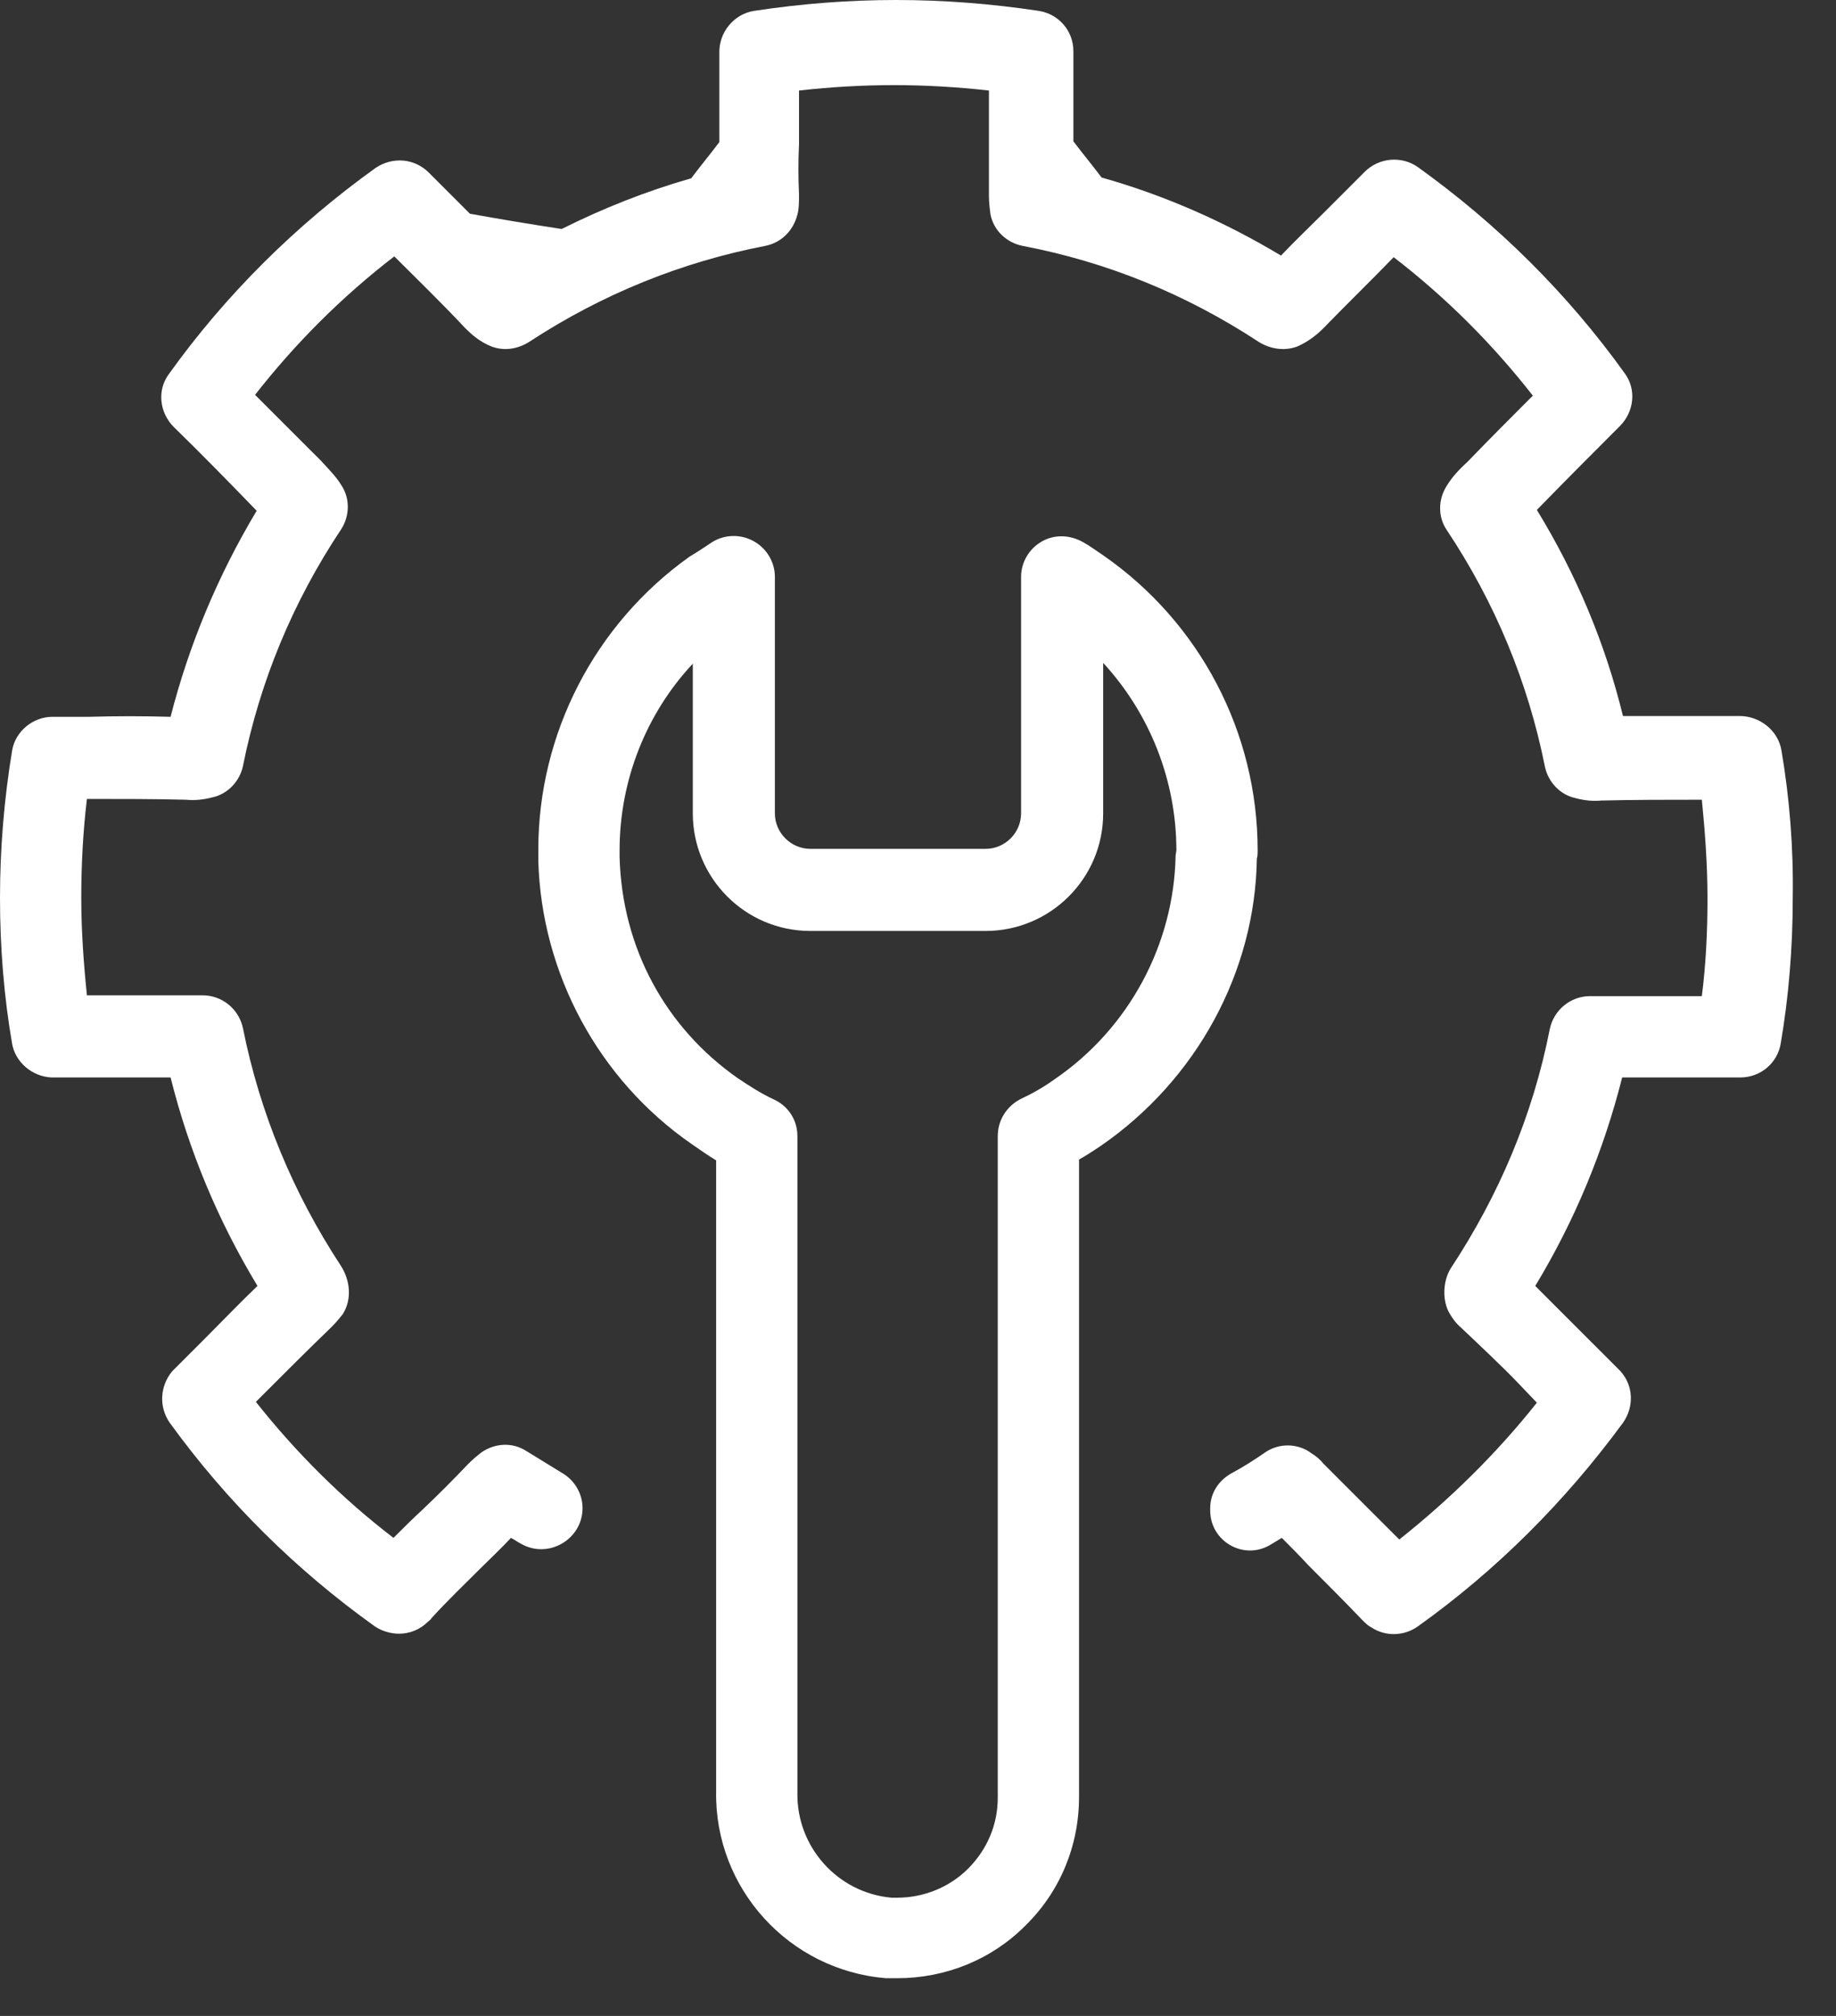
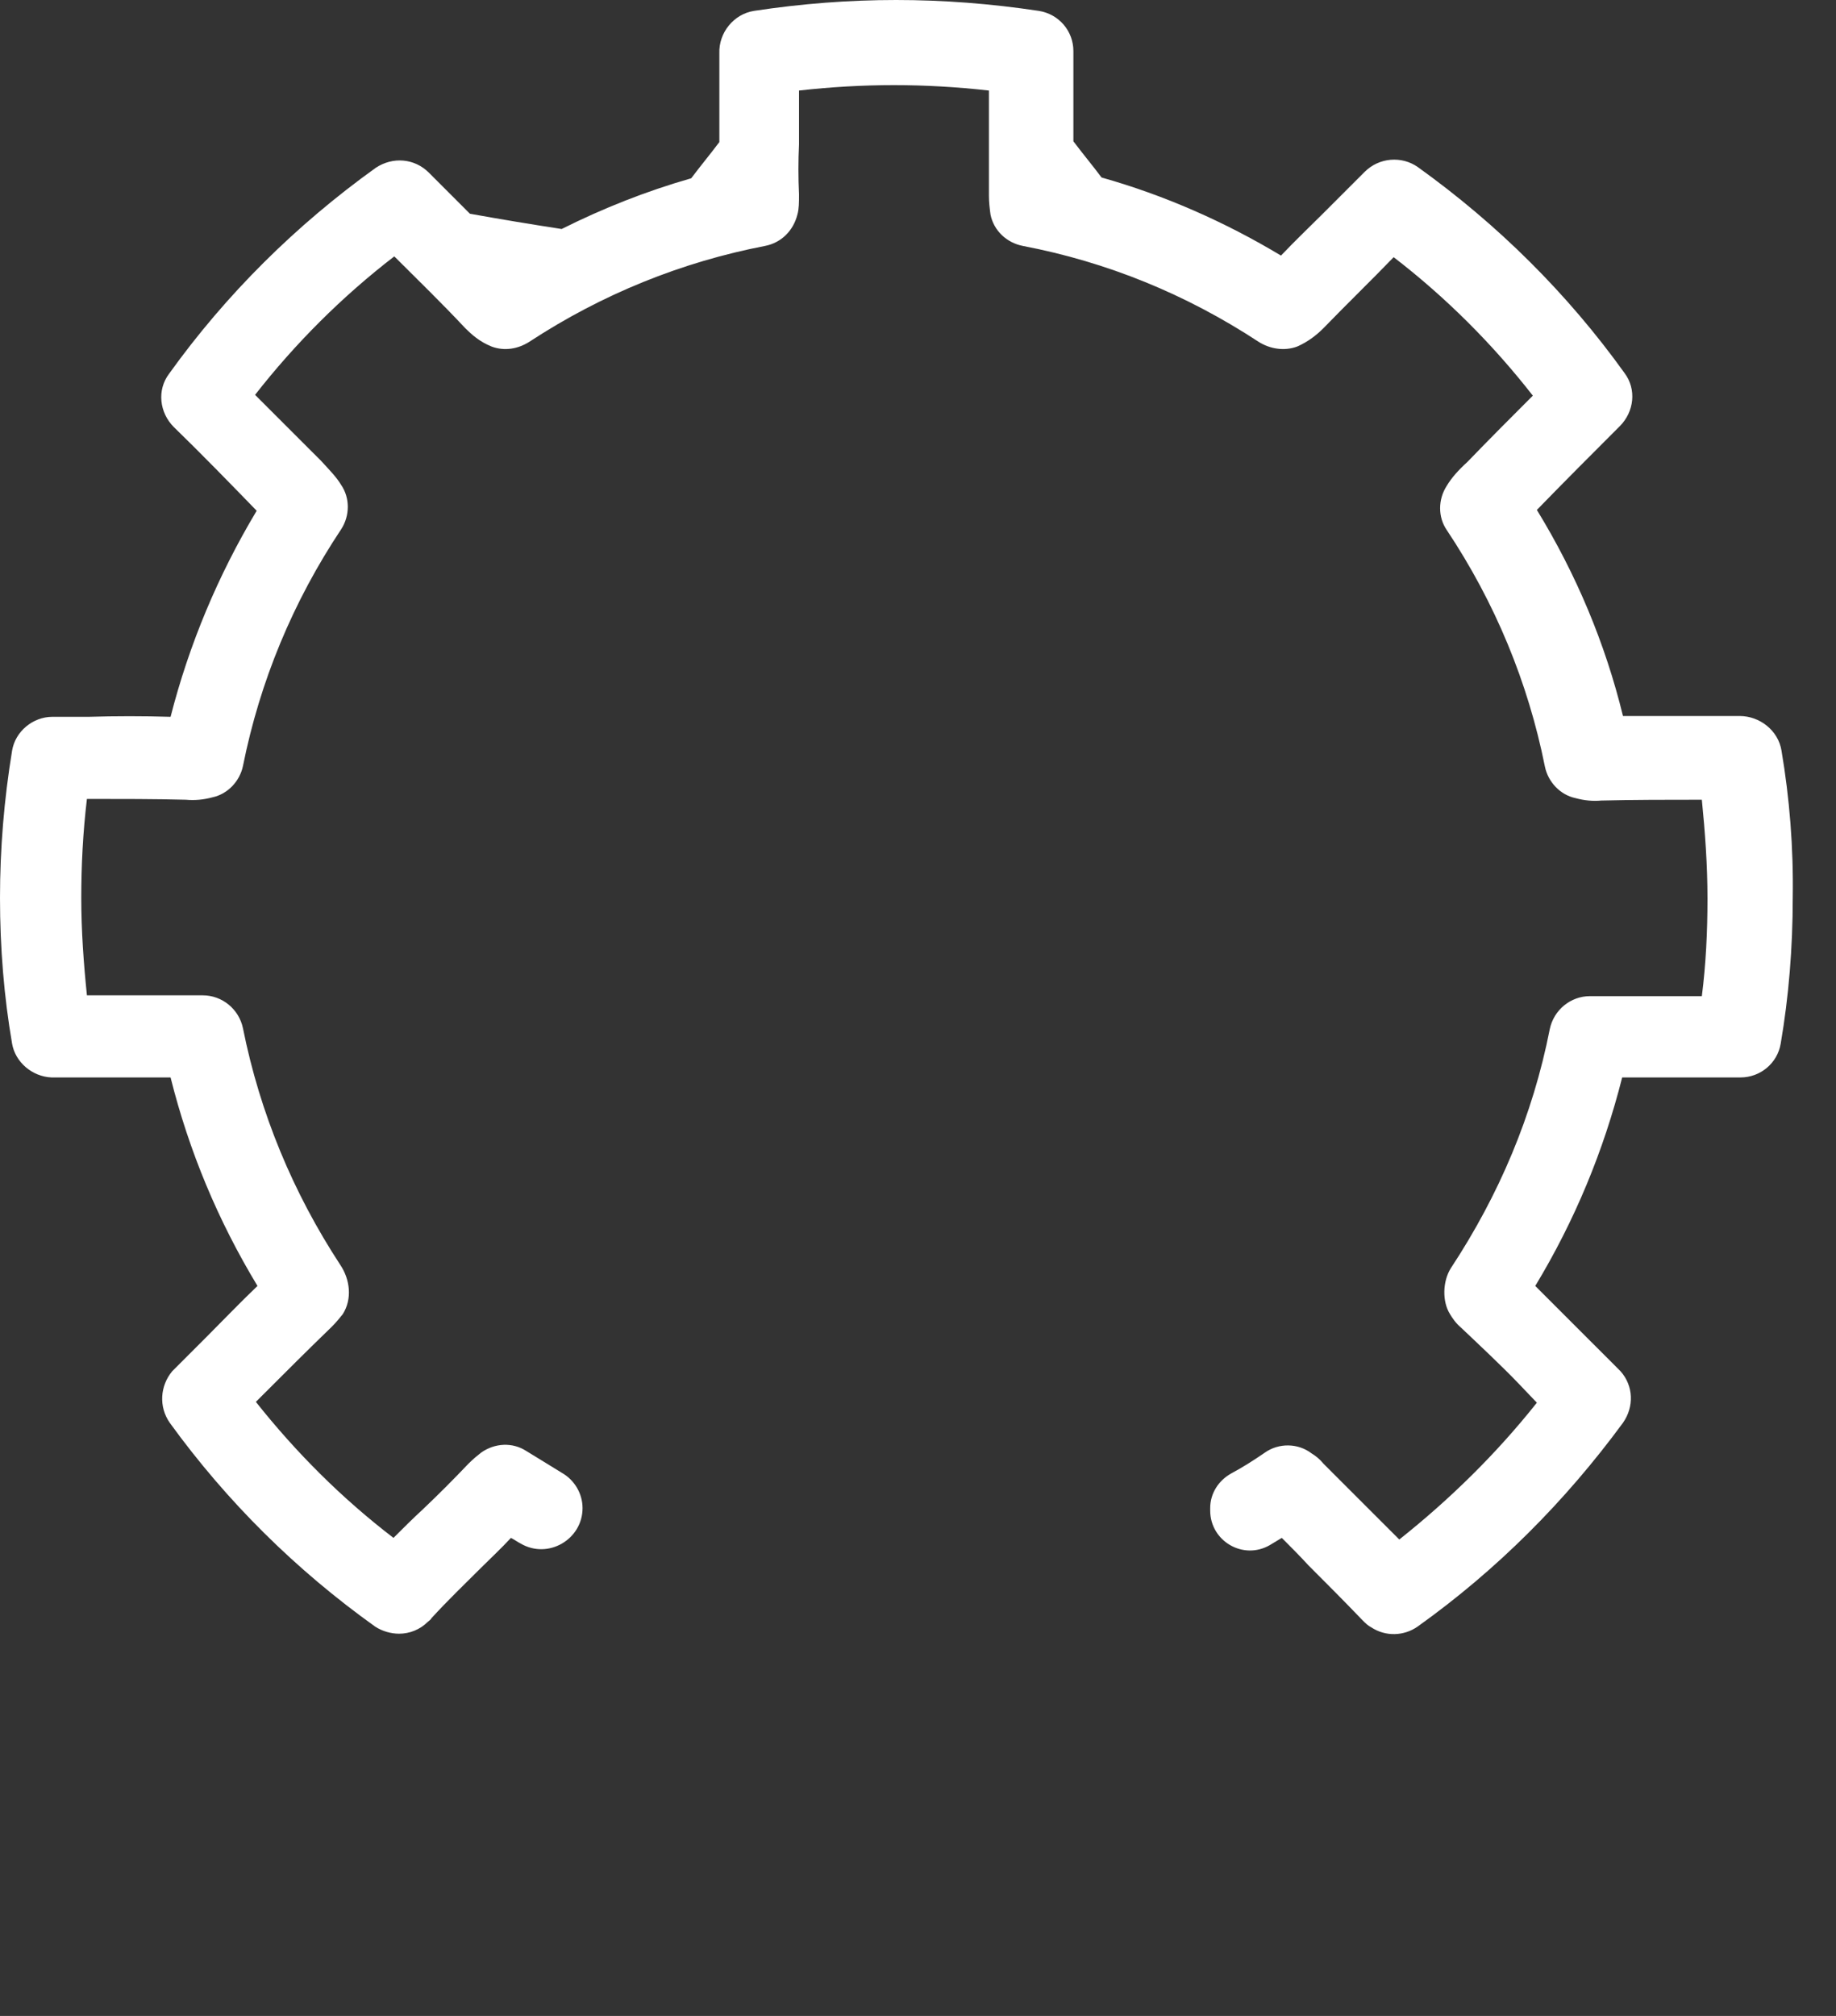
<svg xmlns="http://www.w3.org/2000/svg" width="41" height="45" viewBox="0 0 41 45" fill="none">
  <rect x="0" y="0" width="41" height="45" fill="#333333" stroke="none" />
  <path d="M39.783 16.756C39.711 16.307 39.298 15.983 38.848 15.983H38.076C37.465 15.983 36.854 15.983 36.243 15.983C35.848 14.366 35.201 12.821 34.32 11.383C34.931 10.754 35.542 10.143 36.171 9.514C36.495 9.191 36.548 8.688 36.279 8.329C35.003 6.55 33.44 5.004 31.661 3.729C31.302 3.477 30.798 3.513 30.475 3.836C30.169 4.142 29.864 4.447 29.558 4.753C29.253 5.058 28.93 5.364 28.606 5.705C27.348 4.95 26.001 4.357 24.599 3.962C24.384 3.675 24.186 3.441 23.97 3.154V2.794C23.97 2.758 23.97 2.722 23.97 2.686V2.165C23.97 1.842 23.97 1.518 23.97 1.141C23.97 0.692 23.647 0.314 23.198 0.243C21.041 -0.081 18.975 -0.081 16.837 0.243C16.387 0.314 16.046 0.728 16.064 1.195C16.064 1.518 16.064 1.842 16.064 2.183V2.704C16.064 2.74 16.064 2.776 16.064 2.812V3.171C15.848 3.459 15.651 3.693 15.435 3.98C14.429 4.268 13.476 4.645 12.542 5.112C11.841 5.004 11.194 4.897 10.494 4.771C10.188 4.465 9.883 4.16 9.577 3.854C9.254 3.531 8.769 3.495 8.391 3.746C6.612 5.022 5.049 6.568 3.773 8.347C3.504 8.706 3.558 9.209 3.881 9.532C4.51 10.143 5.121 10.772 5.732 11.401C4.87 12.839 4.223 14.384 3.809 16.001C3.198 15.983 2.587 15.983 1.976 16.001H1.168C0.737 16.001 0.341 16.325 0.27 16.756C0.09 17.852 0 18.948 0 20.044C0 21.158 0.09 22.254 0.27 23.297C0.341 23.71 0.719 24.033 1.15 24.051C1.186 24.051 1.258 24.051 1.348 24.051C1.851 24.051 2.354 24.051 2.857 24.051H3.809C4.223 25.704 4.87 27.25 5.75 28.705C5.355 29.082 4.977 29.478 4.6 29.855L4.097 30.358C4.007 30.448 3.917 30.538 3.845 30.61C3.576 30.933 3.54 31.4 3.791 31.76C5.067 33.521 6.612 35.048 8.373 36.306C8.535 36.414 8.733 36.468 8.912 36.468C9.146 36.468 9.38 36.378 9.559 36.198C9.559 36.198 9.631 36.144 9.631 36.126C9.991 35.731 10.368 35.371 10.745 34.994C10.961 34.779 11.194 34.563 11.41 34.329C11.482 34.365 11.554 34.419 11.626 34.455C12.237 34.814 13.009 34.365 13.009 33.664C13.009 33.341 12.83 33.036 12.542 32.874C12.273 32.712 12.021 32.55 11.752 32.389C11.446 32.191 11.051 32.209 10.745 32.425C10.655 32.496 10.566 32.568 10.458 32.676C10.116 33.036 9.793 33.359 9.434 33.7C9.218 33.898 9.002 34.114 8.787 34.329C7.637 33.449 6.612 32.425 5.714 31.293L5.876 31.131C6.379 30.628 6.882 30.125 7.403 29.622C7.511 29.514 7.583 29.424 7.655 29.334C7.87 28.992 7.816 28.561 7.601 28.238C6.541 26.621 5.804 24.842 5.426 22.955C5.337 22.524 4.959 22.218 4.528 22.218H4.42C3.899 22.218 3.378 22.218 2.839 22.218H1.941C1.869 21.517 1.815 20.781 1.815 20.044C1.815 19.326 1.851 18.589 1.941 17.834H1.958C2.713 17.834 3.45 17.834 4.151 17.852C4.348 17.87 4.546 17.852 4.744 17.798C5.085 17.726 5.355 17.439 5.426 17.097C5.804 15.21 6.541 13.432 7.619 11.814C7.816 11.509 7.816 11.114 7.619 10.826C7.511 10.646 7.367 10.503 7.17 10.287C6.684 9.802 6.181 9.299 5.696 8.814C6.595 7.664 7.637 6.622 8.805 5.723C9.326 6.244 9.865 6.765 10.386 7.322C10.53 7.466 10.709 7.628 10.979 7.736C11.266 7.843 11.572 7.789 11.823 7.628C13.441 6.568 15.22 5.849 17.088 5.489C17.448 5.418 17.717 5.148 17.807 4.789C17.843 4.663 17.843 4.519 17.843 4.339C17.825 3.962 17.825 3.585 17.843 3.225V2.758C17.843 2.722 17.843 2.686 17.843 2.65V2.255C17.843 2.183 17.843 2.093 17.843 2.021C19.28 1.86 20.646 1.86 22.084 2.021C22.084 2.093 22.084 2.183 22.084 2.255V2.65C22.084 2.686 22.084 2.722 22.084 2.758V3.225C22.084 3.585 22.084 3.962 22.084 4.375C22.084 4.519 22.102 4.663 22.119 4.789C22.191 5.148 22.479 5.418 22.838 5.489C24.725 5.849 26.486 6.568 28.103 7.628C28.355 7.789 28.678 7.843 28.966 7.736C29.217 7.628 29.415 7.466 29.558 7.322C30.08 6.783 30.619 6.262 31.122 5.741C32.29 6.639 33.332 7.682 34.23 8.832C33.745 9.317 33.242 9.82 32.775 10.305C32.559 10.503 32.416 10.665 32.308 10.844C32.11 11.15 32.11 11.545 32.308 11.832C33.386 13.45 34.123 15.229 34.5 17.115C34.572 17.457 34.841 17.744 35.183 17.816C35.38 17.87 35.578 17.888 35.758 17.87C36.495 17.852 37.231 17.852 37.968 17.852H38.004C38.076 18.571 38.13 19.307 38.13 20.062C38.13 20.799 38.094 21.536 38.004 22.236H37.105C36.584 22.236 36.063 22.236 35.524 22.236H35.506C35.075 22.236 34.698 22.542 34.608 22.973C34.23 24.896 33.476 26.675 32.398 28.31C32.218 28.597 32.2 29.047 32.38 29.334C32.434 29.424 32.505 29.532 32.631 29.64C32.991 29.981 33.566 30.52 33.907 30.879L34.32 31.311C33.422 32.443 32.38 33.467 31.248 34.365C31.014 34.132 30.78 33.898 30.529 33.647L29.558 32.676C29.469 32.568 29.379 32.497 29.289 32.443C28.984 32.209 28.552 32.209 28.247 32.425C28.013 32.586 27.762 32.748 27.492 32.892C27.205 33.054 27.025 33.341 27.025 33.664V33.718C27.025 34.401 27.762 34.833 28.355 34.491C28.445 34.437 28.534 34.383 28.624 34.329C28.822 34.527 29.02 34.725 29.217 34.94C29.613 35.336 30.008 35.731 30.421 36.162C30.493 36.234 30.547 36.288 30.619 36.324C30.942 36.539 31.355 36.522 31.661 36.306C33.422 35.048 34.949 33.521 36.243 31.76C36.495 31.4 36.477 30.933 36.189 30.61C36.117 30.538 36.027 30.448 35.938 30.358L35.434 29.855C35.057 29.478 34.68 29.101 34.284 28.705C35.165 27.25 35.812 25.686 36.225 24.051C36.548 24.051 36.854 24.051 37.177 24.051H38.687C38.776 24.051 38.848 24.051 38.866 24.051C39.316 24.051 39.693 23.728 39.765 23.297C39.944 22.254 40.034 21.158 40.034 20.044C40.052 18.912 39.962 17.816 39.783 16.756Z" fill="white" />
-   <path d="M28.085 18.984C28.085 16.343 26.791 13.899 24.653 12.408C24.491 12.3 24.348 12.192 24.186 12.102C23.899 11.94 23.557 11.922 23.27 12.084C22.982 12.246 22.802 12.551 22.802 12.875V18.157C22.802 18.589 22.443 18.948 22.012 18.948H18.095C17.663 18.948 17.304 18.589 17.304 18.157V12.875C17.304 12.551 17.124 12.246 16.837 12.084C16.549 11.922 16.19 11.922 15.902 12.102C15.741 12.21 15.579 12.318 15.399 12.425C13.279 13.935 12.021 16.379 12.021 18.966C12.021 19.074 12.021 19.182 12.021 19.218C12.093 21.733 13.369 24.105 15.453 25.543C15.633 25.668 15.813 25.794 15.992 25.902V39.989C15.956 42.146 17.61 43.979 19.784 44.158C19.856 44.158 19.945 44.158 20.017 44.158C20.035 44.158 20.035 44.158 20.035 44.158C21.113 44.158 22.138 43.745 22.892 42.99C23.665 42.236 24.096 41.211 24.096 40.115V25.884C24.258 25.794 24.42 25.686 24.581 25.579C26.72 24.105 28.031 21.697 28.067 19.164C28.085 19.11 28.085 19.056 28.085 18.984ZM26.253 19.092C26.216 21.086 25.21 22.955 23.557 24.087C23.306 24.267 23.054 24.411 22.785 24.536C22.479 24.698 22.281 25.004 22.281 25.363V40.133C22.281 40.726 22.048 41.283 21.616 41.715C21.203 42.128 20.628 42.361 20.035 42.361C20.035 42.361 20.035 42.361 20.017 42.361C19.963 42.361 19.927 42.361 19.91 42.361C18.706 42.254 17.789 41.229 17.807 40.025V25.363C17.807 24.986 17.591 24.68 17.268 24.536C16.999 24.411 16.747 24.249 16.477 24.069C14.86 22.937 13.89 21.158 13.836 19.128C13.836 19.074 13.836 19.038 13.836 18.984C13.836 17.421 14.429 15.929 15.471 14.815V18.157C15.471 19.595 16.639 20.781 18.095 20.781H22.012C23.449 20.781 24.635 19.613 24.635 18.157V14.797C25.677 15.929 26.27 17.421 26.27 18.984L26.253 19.092Z" fill="white" />
</svg>